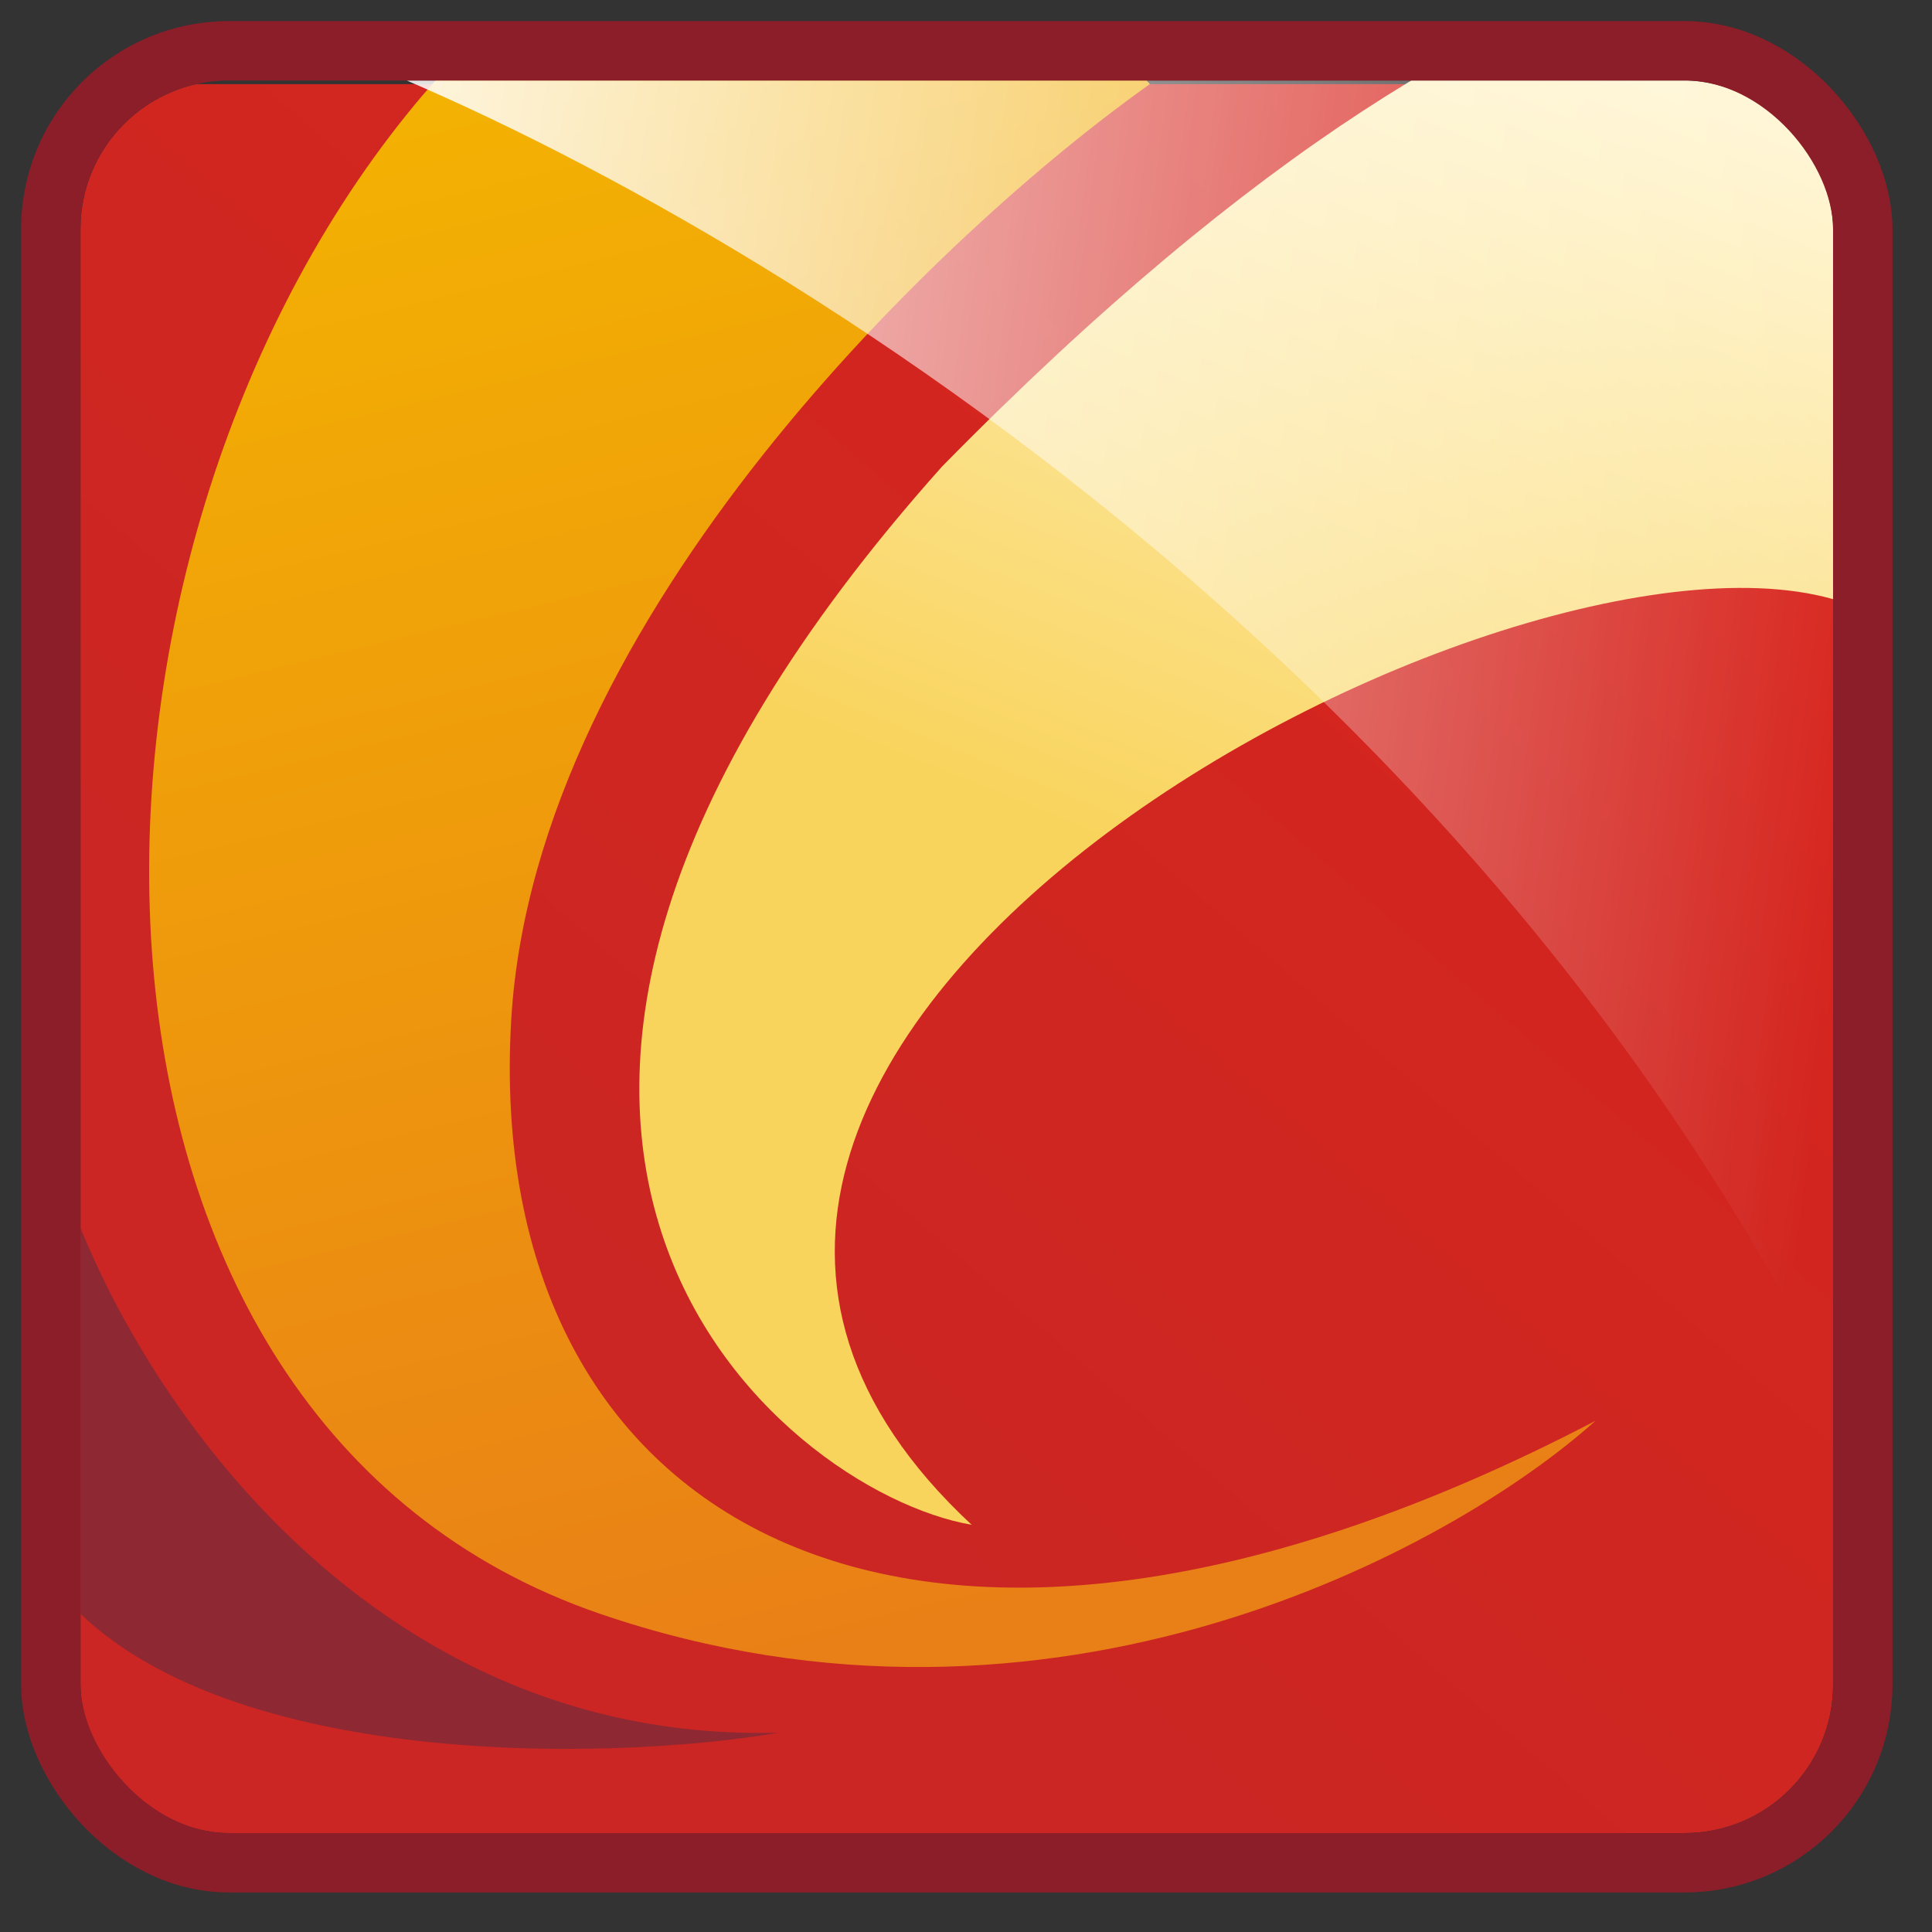
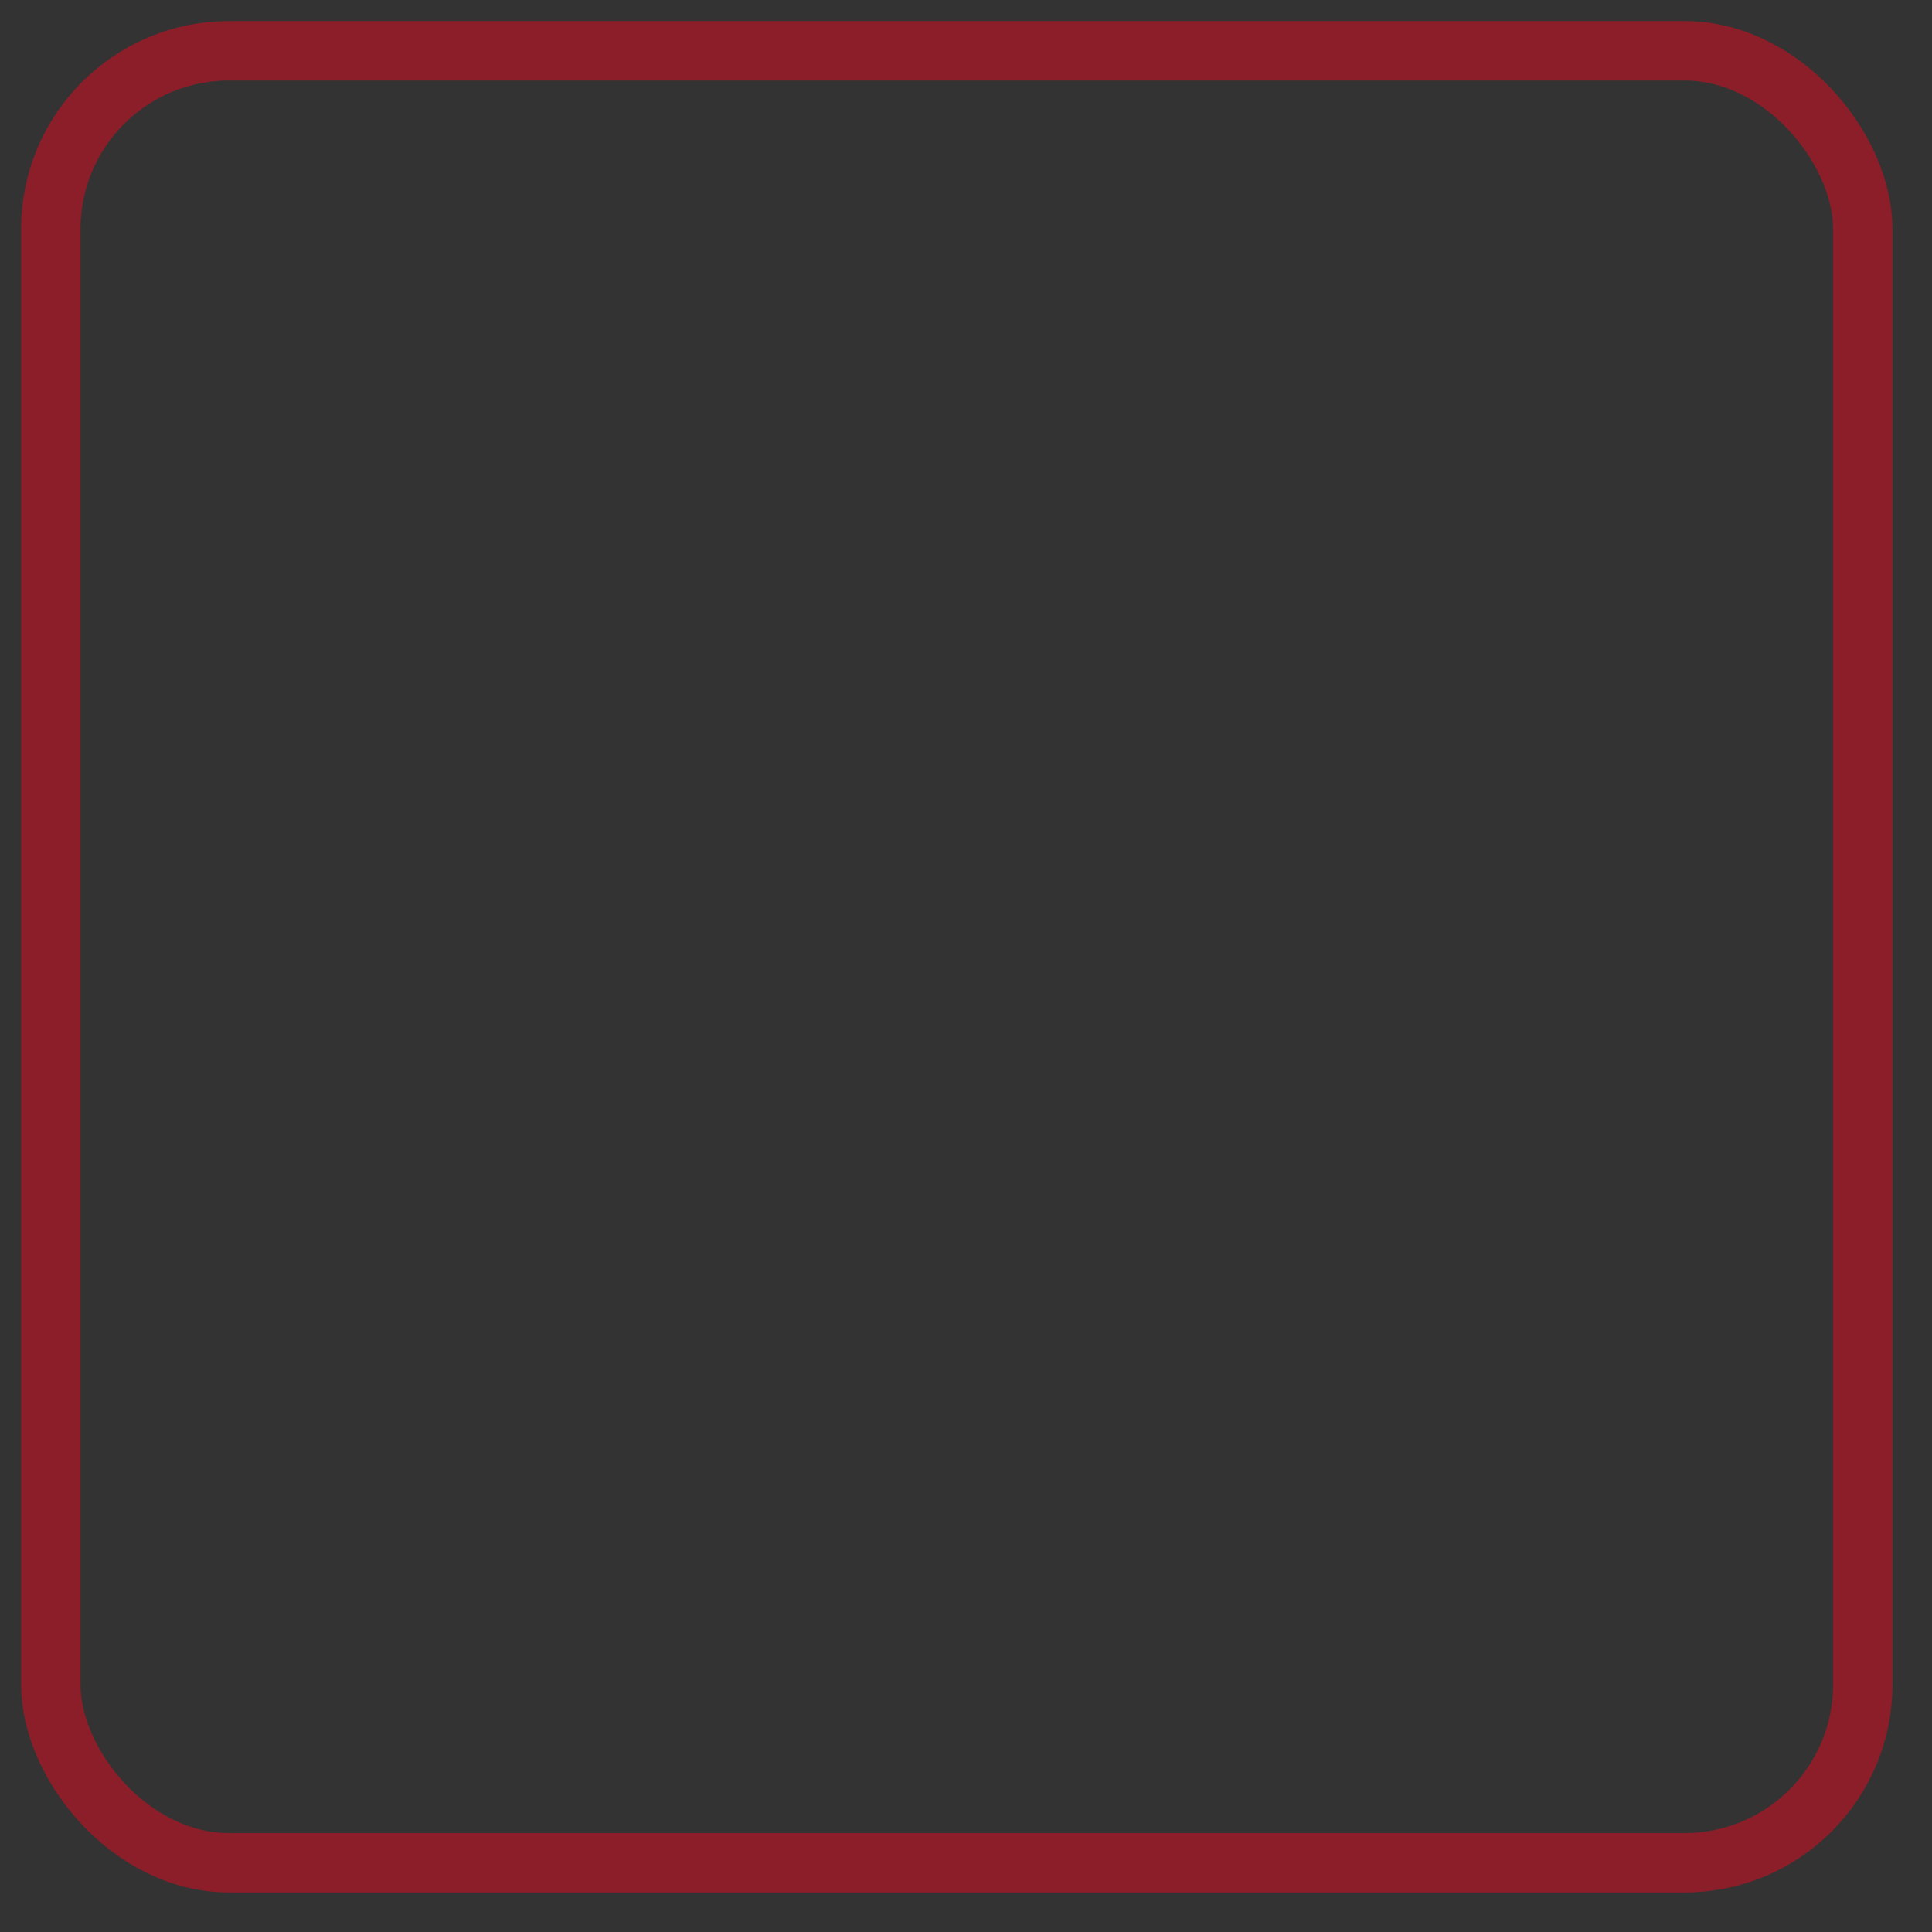
<svg xmlns="http://www.w3.org/2000/svg" width="48" height="48" viewBox="0 0 48 48" fill="none">
  <rect x="0" y="0" width="48" height="48" fill="#333333" stroke="none" />
  <g clip-path="url(#clip0_201_295)">
-     <rect x="2" y="2.09" width="43.542" height="43.542" rx="2.952" fill="url(#paint0_linear_201_295)" />
-     <path d="M1.262 39.269C4.804 43.993 15.038 43.787 19.343 43.049C8.125 43.344 2.246 32.75 1.262 28.199C1.262 29.306 1.557 34.251 1.262 39.269Z" fill="#8E2833" />
    <path d="M23.402 11.594C8.642 28.125 19.343 37.055 24.14 37.883C11.447 26.075 37.793 12.053 45.911 15.005L49.971 0.614C47.88 -2.215 39.048 -4.347 23.402 11.594Z" fill="url(#paint1_linear_201_295)" />
-     <path d="M14.915 40.097C26.133 43.935 36.071 38.498 39.638 35.3C22.664 44.156 11.963 37.883 12.701 25.337C13.292 15.3 23.525 5.657 28.568 2.09C25.493 -1.477 17.498 -6.324 10.118 2.828C0.893 14.267 0.893 35.3 14.915 40.097Z" fill="url(#paint2_linear_201_295)" />
-     <path d="M46.159 35.812C36.581 15.34 16.173 3.974 7.166 0.85L46.159 -0.952C50.149 19.833 55.736 56.285 46.159 35.812Z" fill="url(#paint3_linear_201_295)" style="mix-blend-mode:luminosity" />
  </g>
  <rect x="1.262" y="1.262" width="45.018" height="45.018" rx="4.428" stroke="#8B1E29" stroke-width="1.476" />
  <defs>
    <linearGradient id="paint0_linear_201_295" x1="17.498" y1="34.562" x2="43.697" y2="4.304" gradientUnits="userSpaceOnUse">
      <stop stop-color="#CB2623" />
      <stop offset="1" stop-color="#DA251C" />
    </linearGradient>
    <linearGradient id="paint1_linear_201_295" x1="33.175" y1="-1.252" x2="17.129" y2="38.162" gradientUnits="userSpaceOnUse">
      <stop stop-color="#FFF5D2" />
      <stop offset="0.532" stop-color="#F9D45D" />
    </linearGradient>
    <linearGradient id="paint2_linear_201_295" x1="11.594" y1="-0.583" x2="21.672" y2="41.417" gradientUnits="userSpaceOnUse">
      <stop stop-color="#F4B501" />
      <stop offset="1" stop-color="#E97F17" />
    </linearGradient>
    <linearGradient id="paint3_linear_201_295" x1="3.282" y1="9.555" x2="46.788" y2="15.371" gradientUnits="userSpaceOnUse">
      <stop stop-color="white" />
      <stop offset="1" stop-color="white" stop-opacity="0" />
    </linearGradient>
    <clipPath id="clip0_201_295">
-       <rect x="2" y="2" width="43.542" height="43.542" rx="3.69" fill="white" />
-     </clipPath>
+       </clipPath>
  </defs>
</svg>